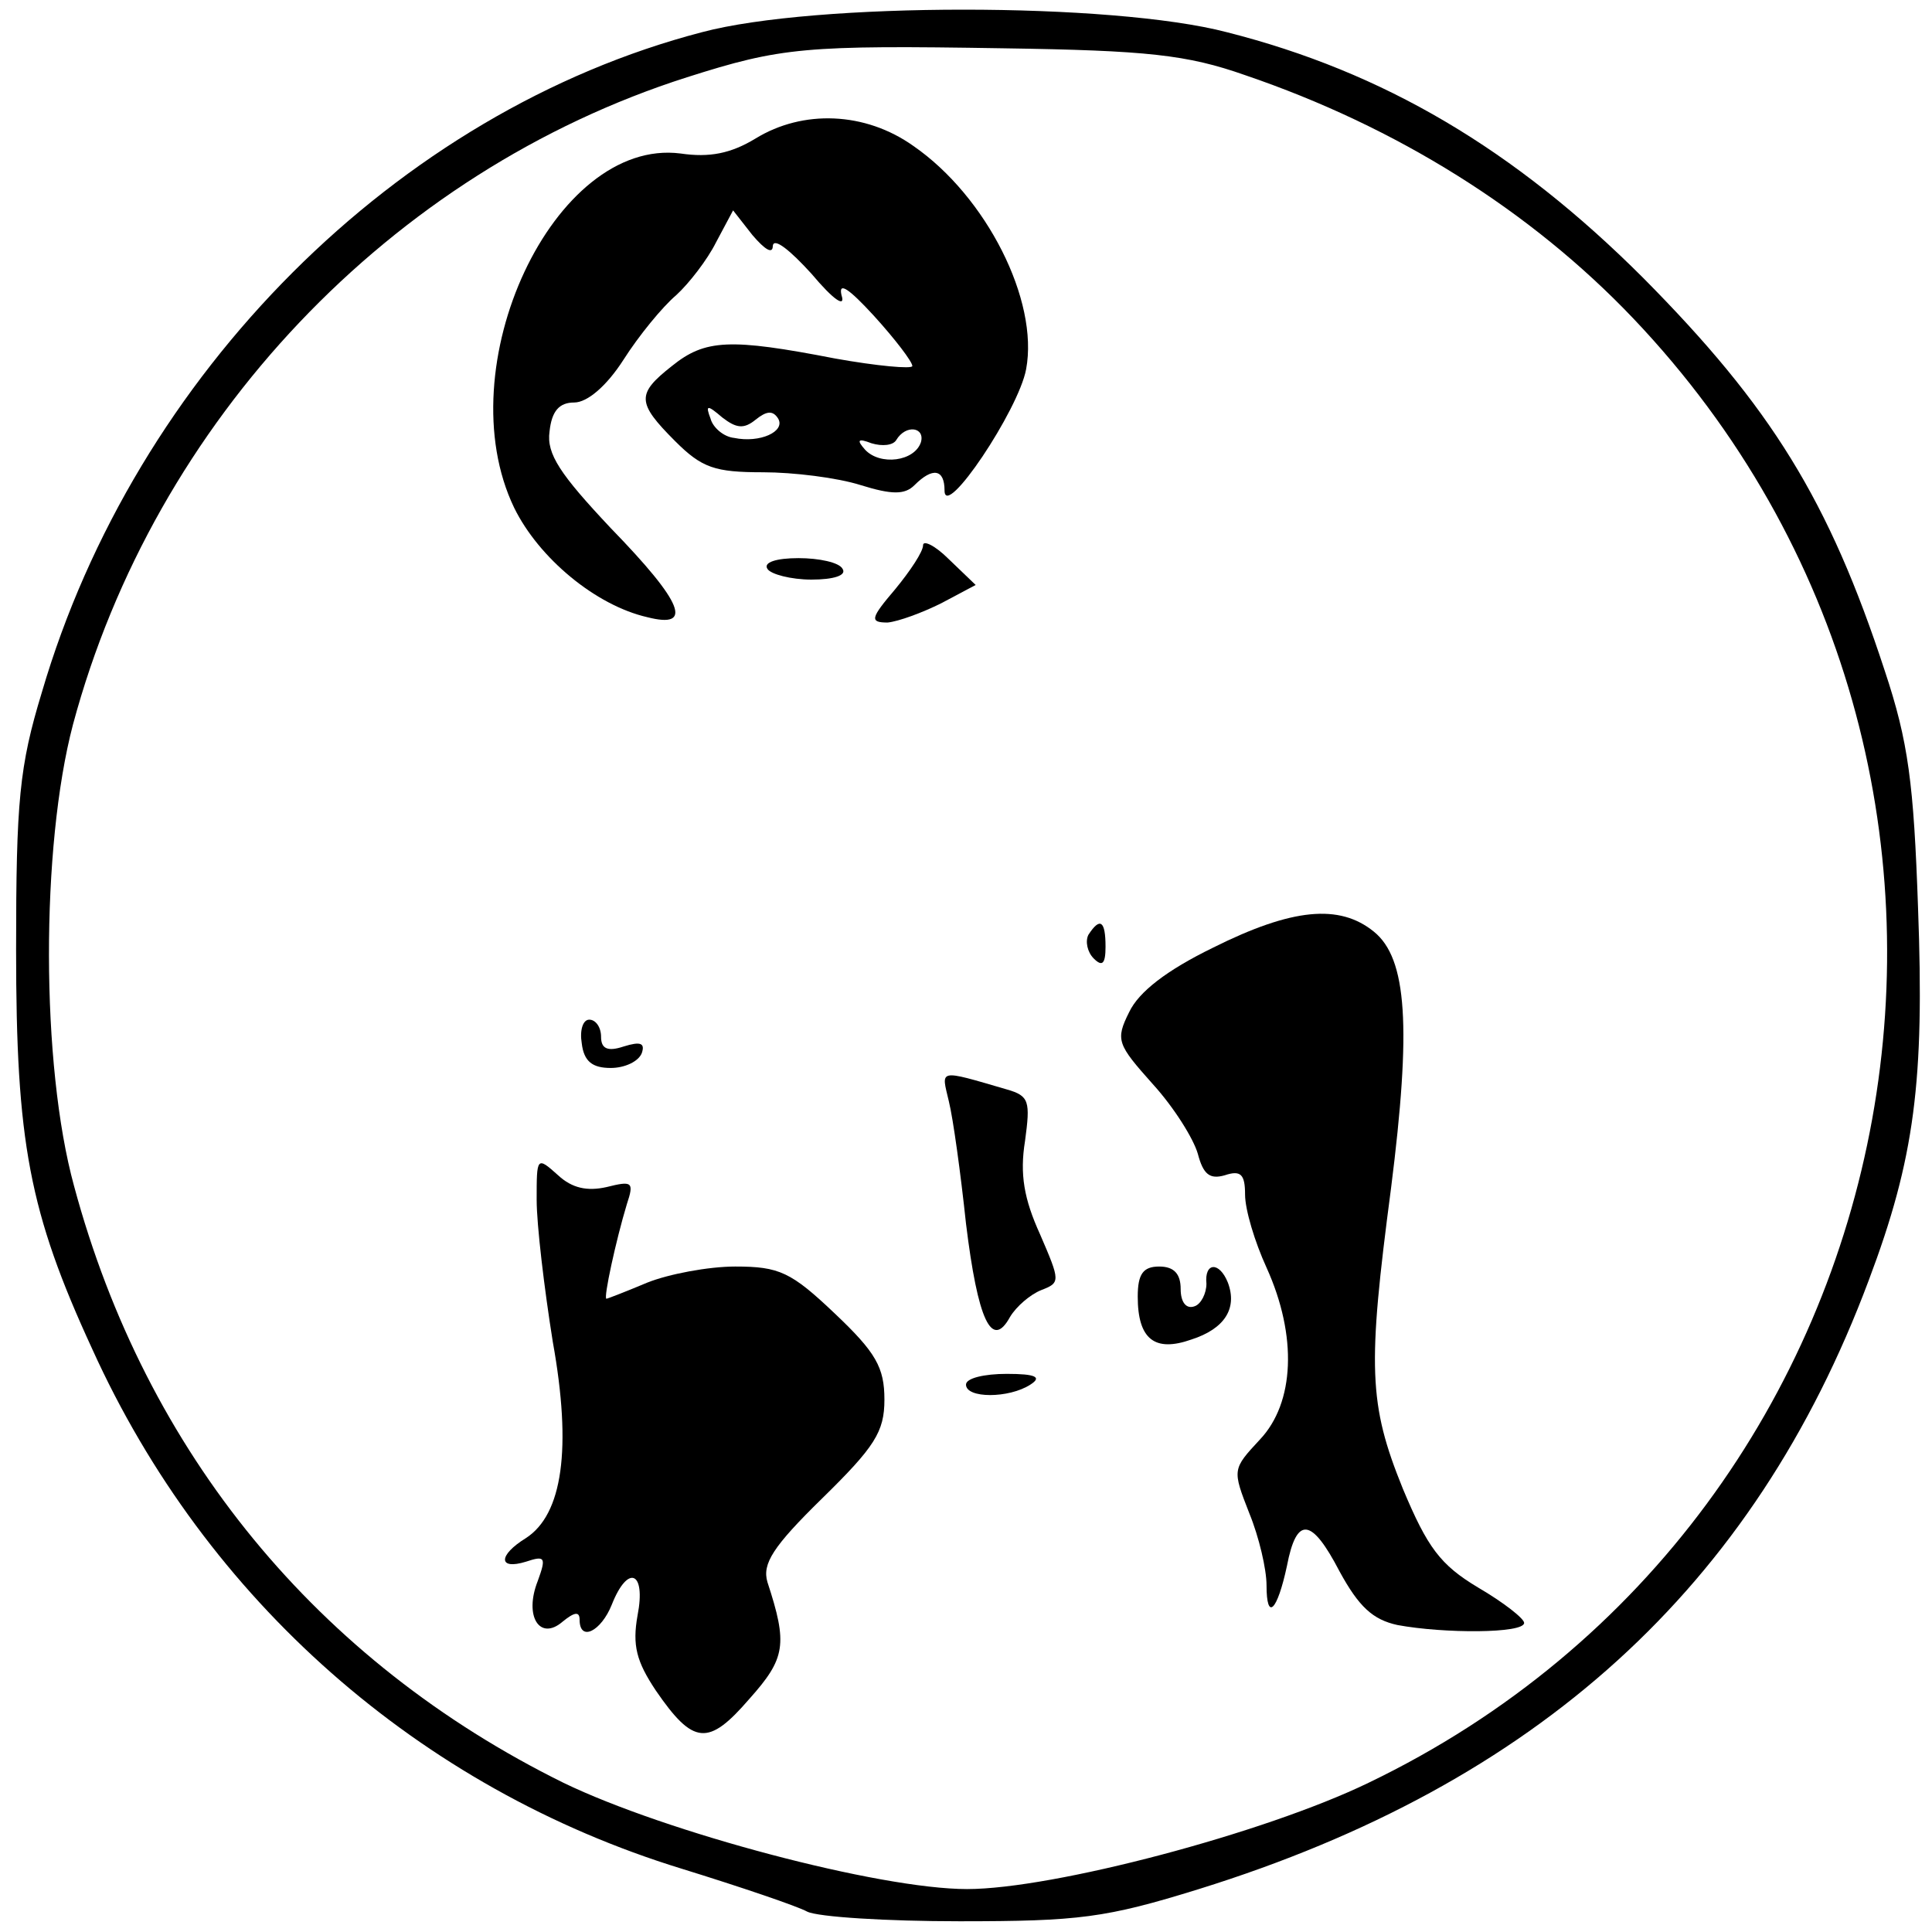
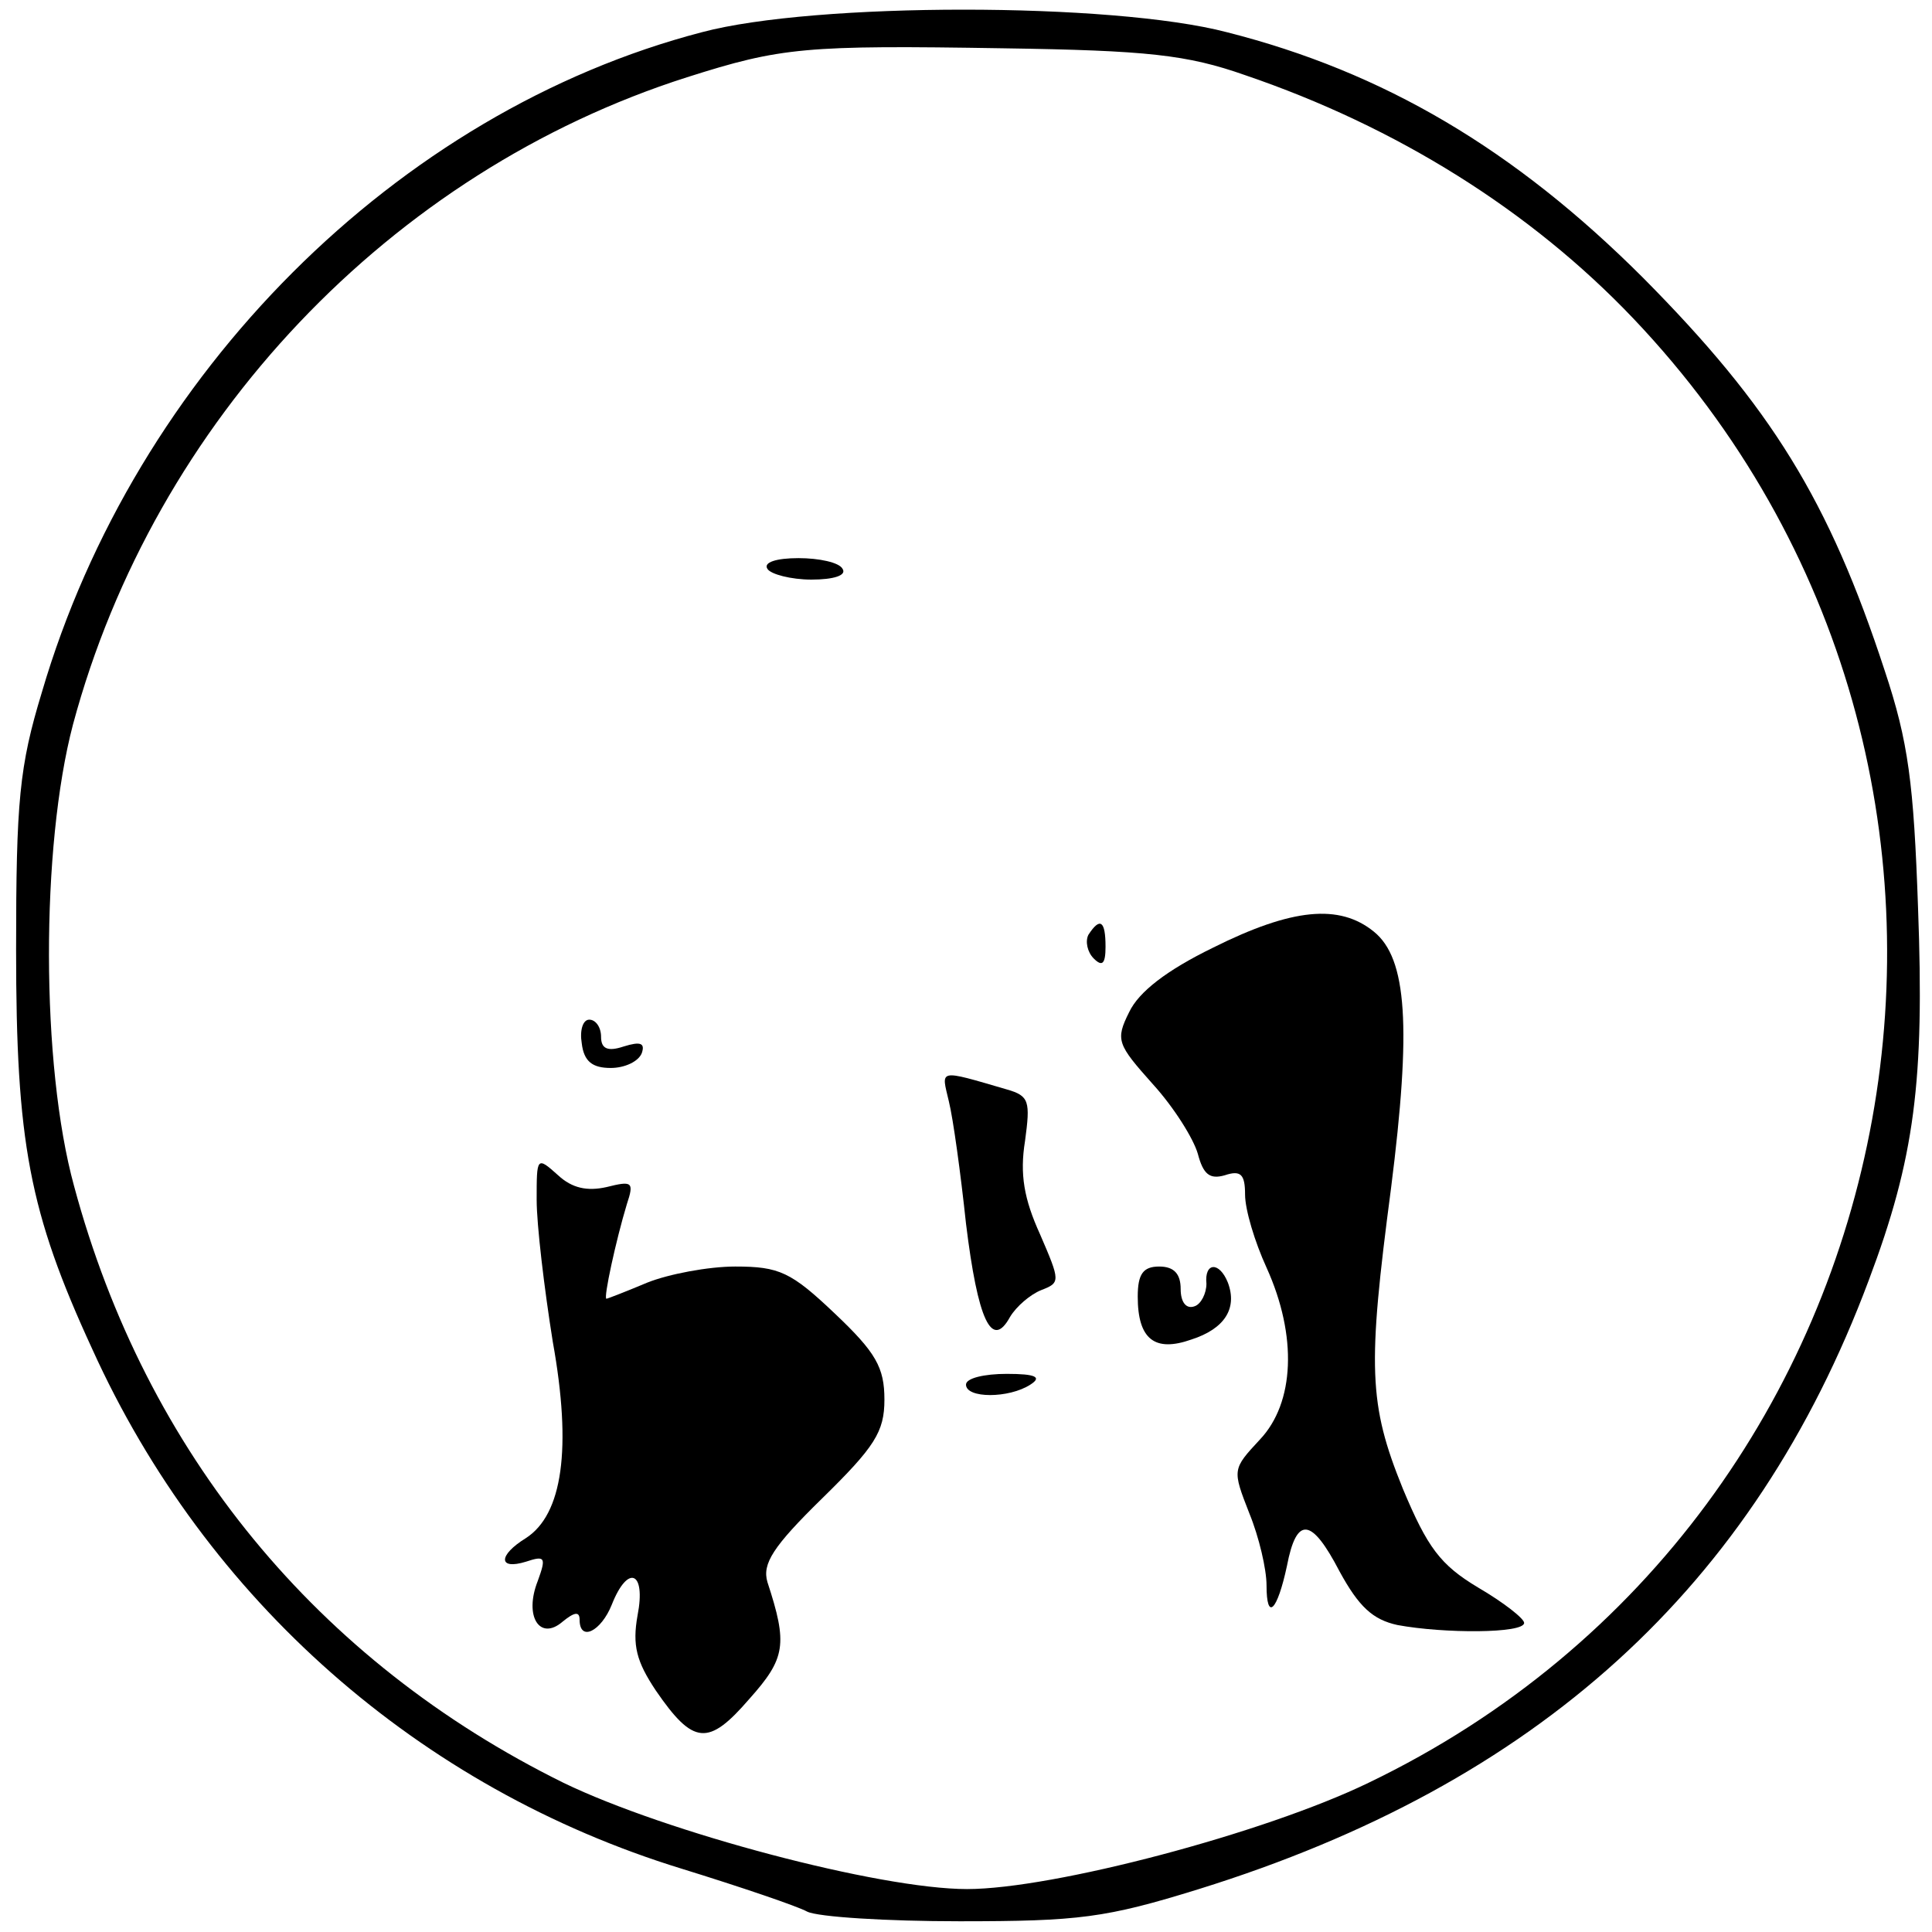
<svg xmlns="http://www.w3.org/2000/svg" version="1.0" width="180pt" height="180pt" viewBox="0 0 180 180" preserveAspectRatio="xMidYMid meet">
  <g transform="translate(0,180) scale(0.1,-0.1)" fill="#000000" stroke="none">
-     <path d="M654 1770 c-284 -74 -528 -318 -615 -615 -21 -69 -24 -101 -24 -240 0 -179 12 -244 71 -372 106 -234 305 -409 549 -484 55 -17 108 -35 117 -40 10 -5 74 -9 142 -9 111 0 136 3 223 30 315 98 517 281 624 567 43 114 52 186 46 347 -4 116 -9 155 -31 221 -52 159 -106 246 -225 366 -120 120 -242 192 -388 229 -107 28 -384 28 -489 0z m506 -40 c141 -48 266 -126 362 -227 400 -421 275 -1113 -247 -1364 -97 -47 -294 -99 -374 -99 -82 0 -281 53 -376 99 -229 113 -389 307 -456 556 -31 113 -31 316 -1 430 76 283 296 515 572 603 88 28 110 30 295 27 134 -2 171 -6 225 -25z" />
-     <path d="M704 1671 c-23 -14 -43 -18 -70 -14 -118 15 -218 -199 -155 -330 23 -47 76 -91 124 -102 43 -11 34 13 -34 83 -47 50 -60 69 -57 90 2 19 9 27 23 27 12 0 30 15 46 40 14 22 36 49 49 60 12 11 29 33 37 49 l16 30 18 -23 c12 -14 19 -18 19 -10 1 8 16 -4 36 -26 21 -25 32 -32 28 -20 -3 13 7 6 30 -19 20 -22 36 -43 36 -47 0 -3 -33 0 -72 7 -98 19 -121 18 -152 -7 -33 -26 -33 -34 3 -70 25 -25 37 -29 82 -29 28 0 69 -5 91 -12 29 -9 41 -9 50 0 17 17 28 15 28 -5 0 -28 69 75 76 113 12 64 -37 161 -105 208 -45 32 -103 34 -147 7z m0 -262 c10 8 16 9 21 1 7 -12 -17 -23 -41 -18 -10 1 -20 10 -22 18 -5 13 -3 13 11 1 13 -10 20 -11 31 -2z m154 -21 c-6 -18 -38 -22 -52 -7 -8 9 -7 11 6 6 10 -3 20 -2 23 3 9 15 27 12 23 -2z" />
-     <path d="M860 1292 c0 -6 -12 -24 -26 -41 -23 -27 -24 -31 -7 -31 10 1 32 9 50 18 l32 17 -25 24 c-13 13 -24 18 -24 13z" />
+     <path d="M654 1770 c-284 -74 -528 -318 -615 -615 -21 -69 -24 -101 -24 -240 0 -179 12 -244 71 -372 106 -234 305 -409 549 -484 55 -17 108 -35 117 -40 10 -5 74 -9 142 -9 111 0 136 3 223 30 315 98 517 281 624 567 43 114 52 186 46 347 -4 116 -9 155 -31 221 -52 159 -106 246 -225 366 -120 120 -242 192 -388 229 -107 28 -384 28 -489 0z m506 -40 c141 -48 266 -126 362 -227 400 -421 275 -1113 -247 -1364 -97 -47 -294 -99 -374 -99 -82 0 -281 53 -376 99 -229 113 -389 307 -456 556 -31 113 -31 316 -1 430 76 283 296 515 572 603 88 28 110 30 295 27 134 -2 171 -6 225 -25" />
    <path d="M715 1270 c3 -5 22 -10 41 -10 21 0 33 4 29 10 -3 6 -22 10 -41 10 -21 0 -33 -4 -29 -10z" />
    <path d="M1130 917 c-43 -21 -69 -41 -78 -60 -13 -26 -11 -30 22 -67 20 -22 38 -51 42 -65 5 -19 11 -24 25 -20 15 5 19 1 19 -18 0 -14 9 -44 20 -68 29 -64 26 -126 -6 -160 -26 -28 -26 -28 -10 -69 9 -22 16 -52 16 -67 0 -34 10 -24 19 18 9 47 23 45 49 -5 18 -33 31 -45 54 -50 43 -8 118 -8 118 2 0 4 -19 19 -43 33 -35 21 -47 37 -70 92 -32 79 -33 113 -11 280 19 150 15 214 -16 239 -32 26 -76 22 -150 -15z" />
    <path d="M1014 929 c-3 -6 -1 -16 5 -22 8 -8 11 -5 11 11 0 24 -5 28 -16 11z" />
    <path d="M542 828 c2 -17 10 -23 27 -23 13 0 26 6 29 14 3 9 -1 11 -17 6 -15 -5 -21 -2 -21 9 0 9 -5 16 -11 16 -6 0 -9 -10 -7 -22z" />
    <path d="M884 774 c4 -16 11 -67 16 -114 11 -90 24 -118 41 -87 6 10 19 21 29 25 18 7 18 8 -1 52 -15 33 -19 56 -14 87 5 37 4 42 -17 48 -65 19 -61 19 -54 -11z" />
    <path d="M500 682 c0 -23 7 -82 15 -132 18 -100 9 -161 -25 -183 -26 -16 -26 -30 0 -22 18 6 19 4 11 -18 -13 -33 2 -56 23 -38 11 9 16 10 16 2 0 -21 20 -11 30 14 15 38 32 31 24 -10 -5 -28 -1 -43 17 -70 35 -51 49 -52 87 -8 34 38 36 51 17 109 -5 17 5 33 51 78 49 48 58 62 58 92 0 30 -8 44 -46 80 -41 39 -52 44 -93 44 -25 0 -62 -7 -82 -15 -19 -8 -37 -15 -38 -15 -3 0 9 55 19 88 7 21 5 22 -19 16 -18 -4 -32 -1 -45 11 -20 18 -20 17 -20 -23z" />
    <path d="M1060 592 c0 -40 16 -52 50 -40 31 10 43 29 34 53 -8 20 -22 19 -20 -1 0 -9 -5 -19 -11 -21 -8 -3 -13 4 -13 16 0 14 -6 21 -20 21 -15 0 -20 -7 -20 -28z" />
    <path d="M900 510 c0 -13 40 -13 60 0 11 7 5 10 -22 10 -21 0 -38 -4 -38 -10z" />
  </g>
</svg>